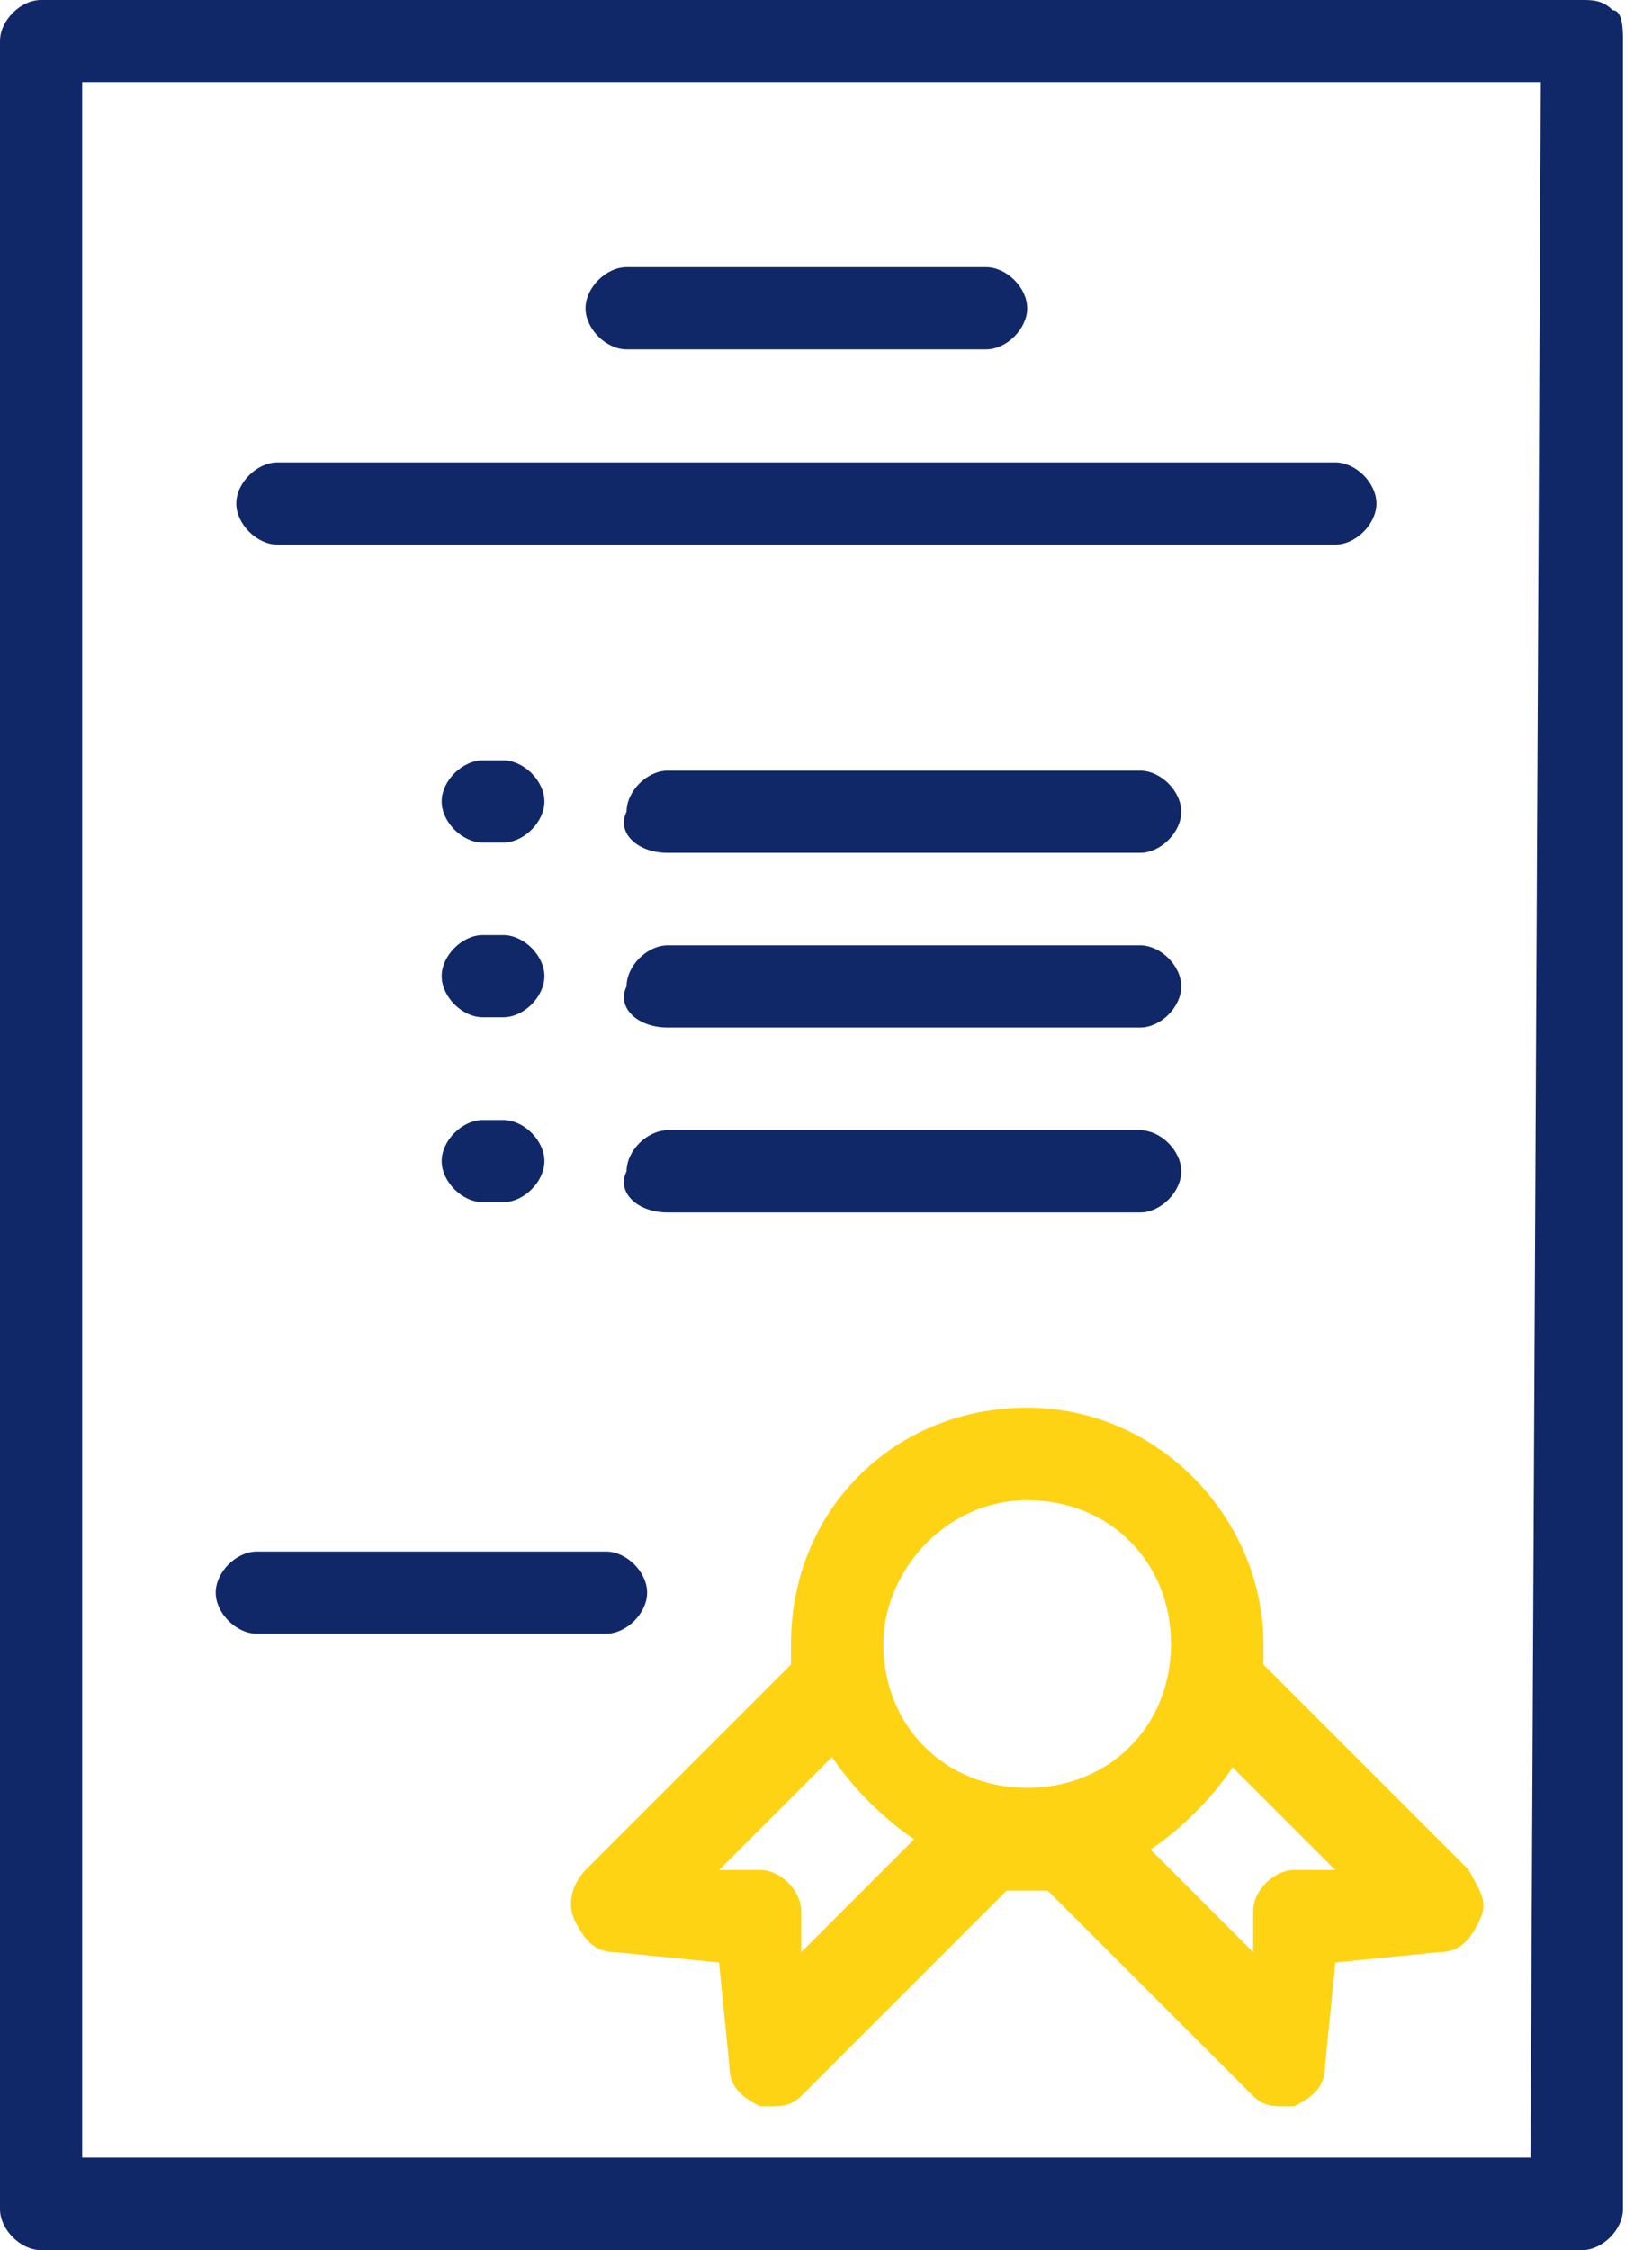
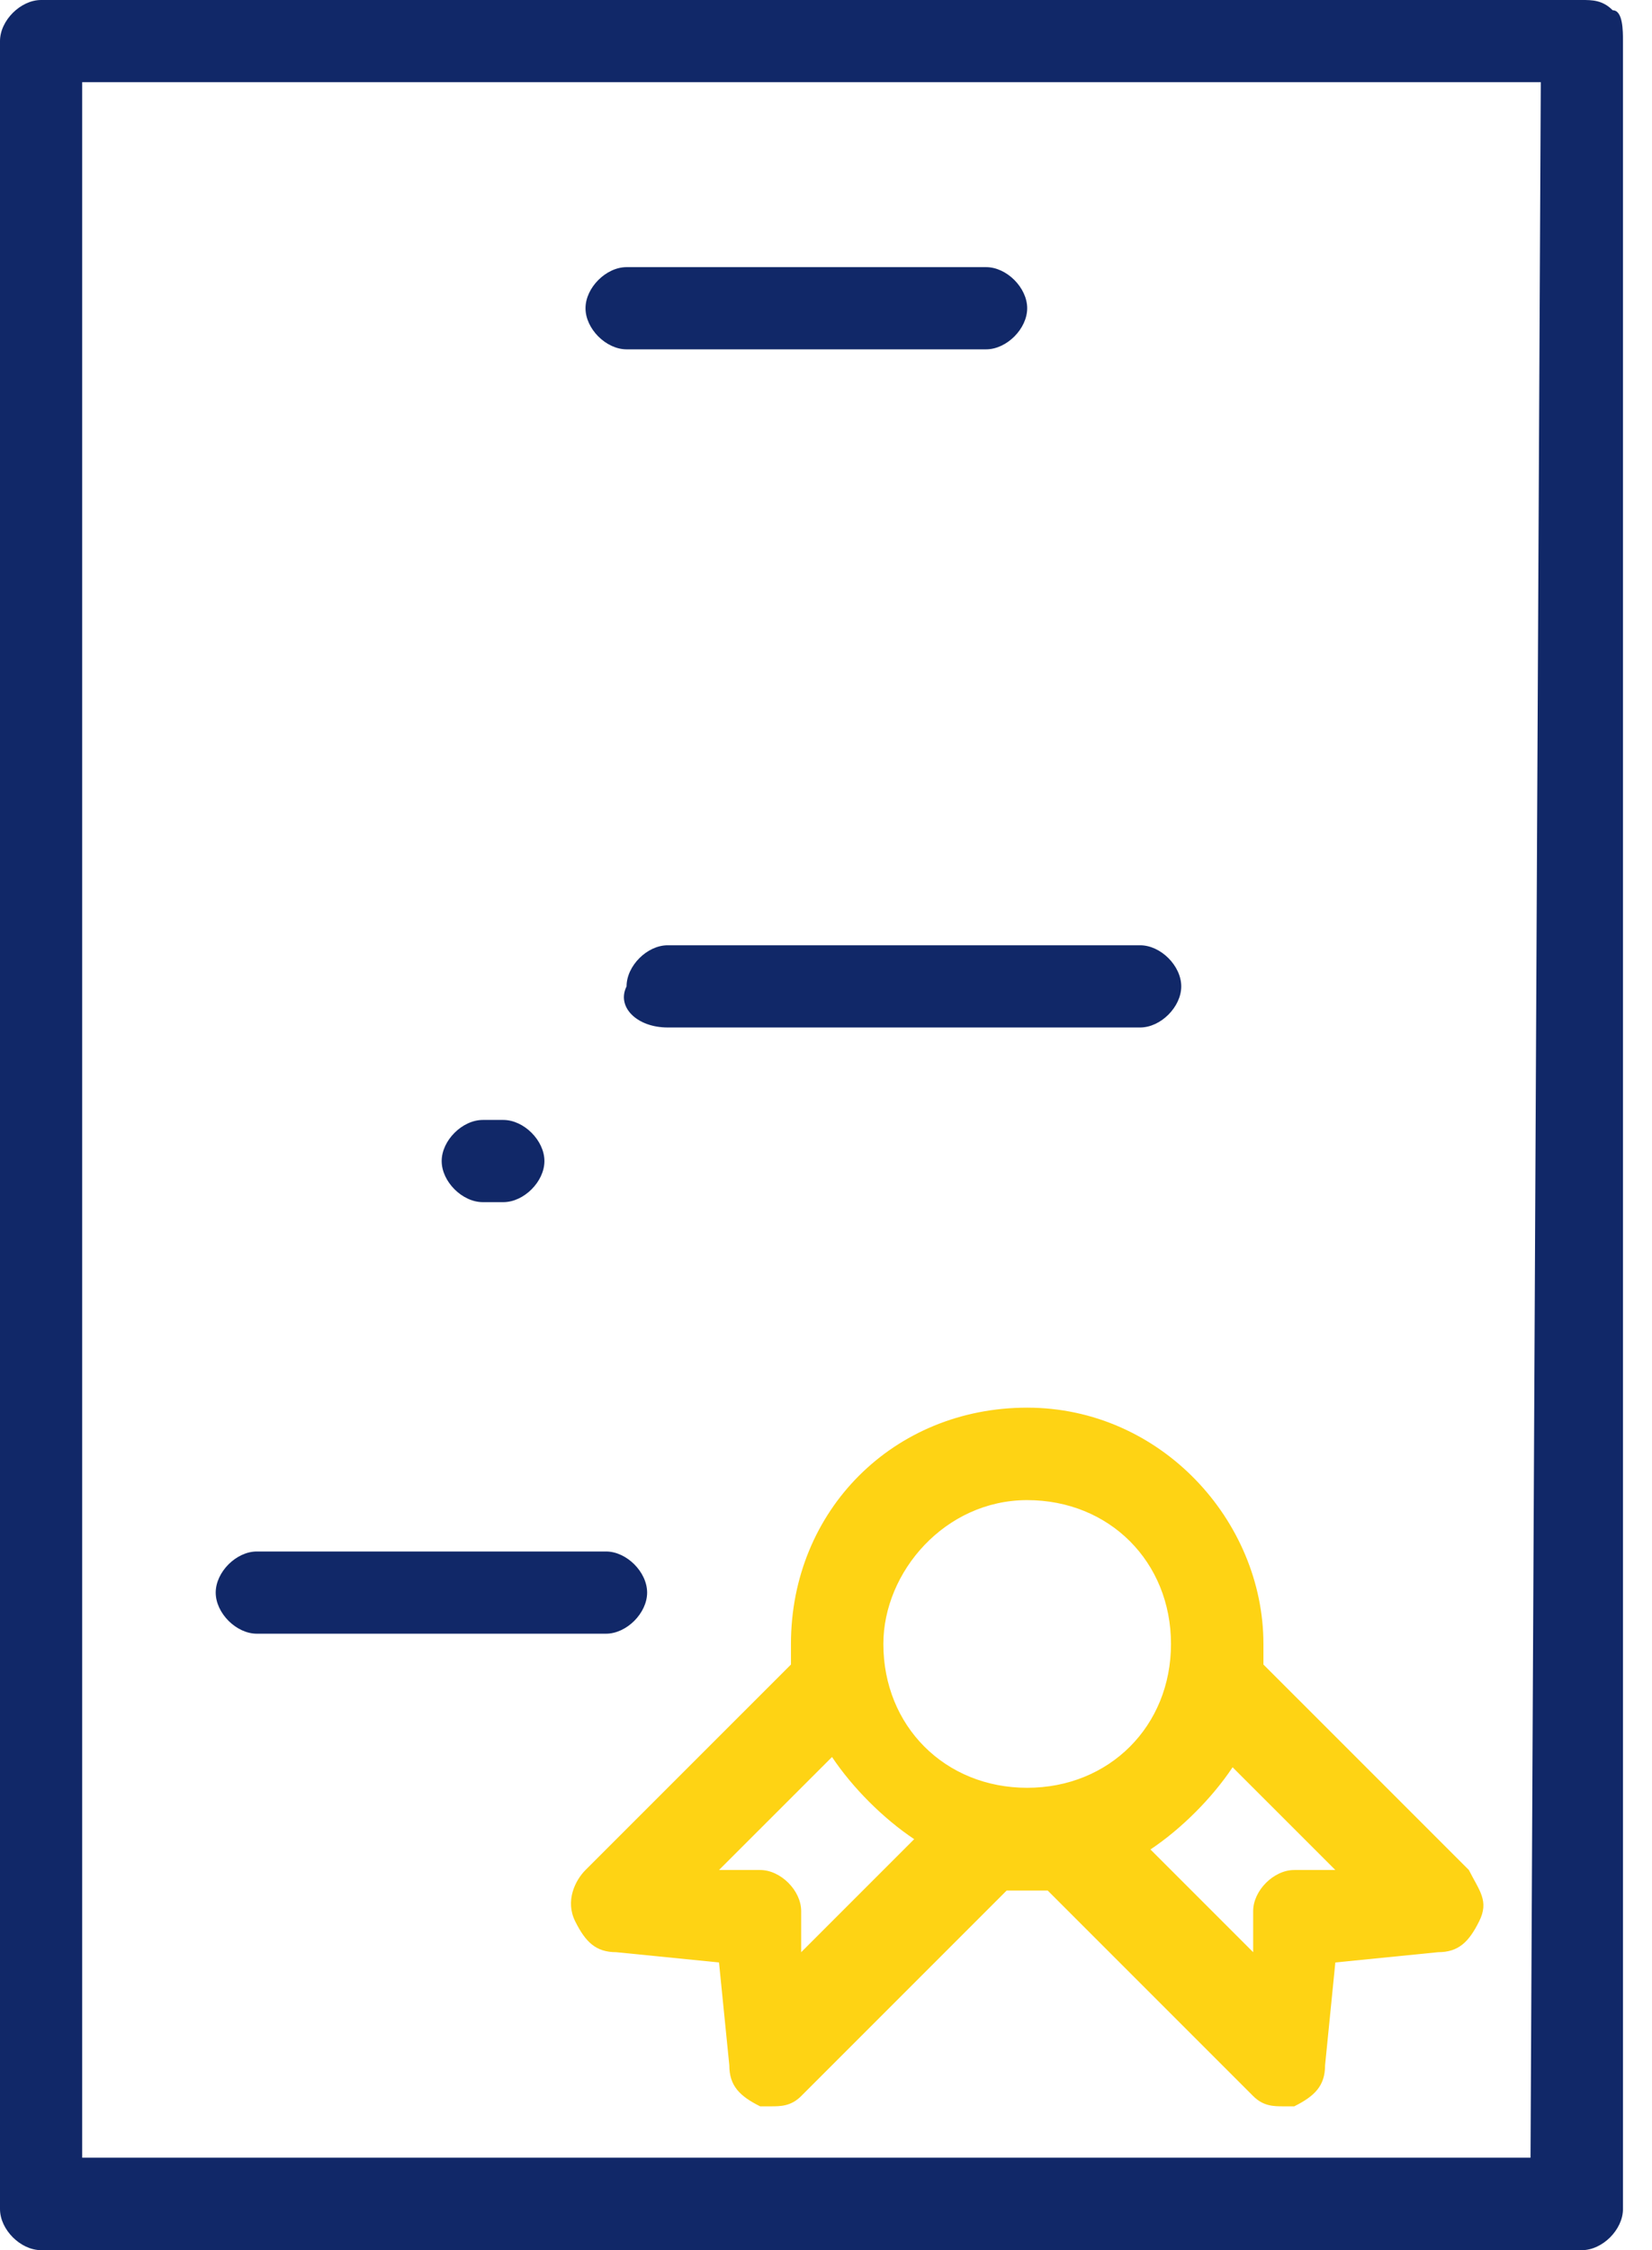
<svg xmlns="http://www.w3.org/2000/svg" width="47" height="64" viewBox="0 0 47 64" fill="none">
  <path d="M43.544 61.37H2.338V2.338H43.836L43.544 61.37ZM45.882 0.292C45.59 1.78324e-05 45.297 0 45.005 0H1.169C0.585 0 0 0.584 0 1.169V62.831C0 63.416 0.585 64 1.169 64H45.005C45.59 64 46.174 63.416 46.174 62.831V1.169C46.174 0.877 46.174 0.292 45.882 0.292Z" fill="#112868" />
  <path d="M37.991 53.187H36.822C36.237 53.187 35.653 53.772 35.653 54.356V55.525L32.731 52.603C33.608 52.018 34.484 51.142 35.068 50.265L37.991 53.187ZM22.794 55.525V54.356C22.794 53.772 22.21 53.187 21.626 53.187H20.456L23.671 49.973C24.256 50.849 25.133 51.726 26.009 52.31L22.794 55.525ZM29.223 42.667C31.561 42.667 33.315 44.42 33.315 46.758C33.315 49.096 31.561 50.849 29.223 50.849C26.886 50.849 25.132 49.096 25.132 46.758C25.132 44.712 26.886 42.667 29.223 42.667ZM35.945 46.758C35.945 43.251 33.023 40.037 29.223 40.037C25.424 40.037 22.503 42.959 22.503 46.758C22.503 47.05 22.503 47.05 22.503 47.343L16.658 53.187C16.366 53.48 16.073 54.064 16.365 54.648C16.657 55.233 16.95 55.525 17.534 55.525L20.456 55.817L20.749 58.74C20.749 59.324 21.041 59.617 21.626 59.909H21.918C22.21 59.909 22.502 59.909 22.794 59.617L28.639 53.772C28.931 53.772 28.931 53.772 29.223 53.772C29.516 53.772 29.516 53.772 29.808 53.772L35.653 59.617C35.946 59.909 36.237 59.909 36.529 59.909H36.822C37.406 59.617 37.699 59.324 37.699 58.74L37.991 55.817L40.913 55.525C41.497 55.525 41.79 55.233 42.082 54.648C42.375 54.064 42.082 53.772 41.79 53.187L35.945 47.343C35.945 47.05 35.945 47.05 35.945 46.758Z" fill="#FED314" />
  <path d="M7.306 46.466H17.242C17.827 46.466 18.411 45.881 18.411 45.297C18.411 44.712 17.827 44.128 17.242 44.128H7.306C6.721 44.128 6.137 44.712 6.137 45.297C6.137 45.881 6.721 46.466 7.306 46.466Z" fill="#112868" />
  <path d="M17.827 9.936H28.055C28.64 9.936 29.224 9.352 29.224 8.767C29.224 8.183 28.64 7.598 28.055 7.598H17.827C17.242 7.598 16.658 8.183 16.658 8.767C16.658 9.352 17.242 9.936 17.827 9.936Z" fill="#112868" />
-   <path d="M7.891 15.489H37.991C38.575 15.489 39.16 14.904 39.16 14.32C39.16 13.735 38.575 13.151 37.991 13.151H7.891C7.307 13.151 6.722 13.735 6.722 14.32C6.722 14.904 7.307 15.489 7.891 15.489Z" fill="#112868" />
-   <path d="M18.995 24.256H32.438C33.023 24.256 33.607 23.671 33.607 23.087C33.607 22.502 33.023 21.918 32.438 21.918H18.995C18.411 21.918 17.826 22.502 17.826 23.087C17.534 23.671 18.118 24.256 18.995 24.256Z" fill="#112868" />
-   <path d="M14.32 21.625H13.736C13.151 21.625 12.566 22.21 12.566 22.794C12.566 23.379 13.151 23.963 13.736 23.963H14.32C14.905 23.963 15.489 23.379 15.489 22.794C15.489 22.21 14.905 21.625 14.32 21.625Z" fill="#112868" />
  <path d="M18.995 29.224H32.438C33.023 29.224 33.607 28.639 33.607 28.055C33.607 27.47 33.023 26.886 32.438 26.886H18.995C18.411 26.886 17.826 27.47 17.826 28.055C17.534 28.639 18.118 29.224 18.995 29.224Z" fill="#112868" />
-   <path d="M14.32 26.594H13.736C13.151 26.594 12.566 27.178 12.566 27.763C12.566 28.347 13.151 28.932 13.736 28.932H14.32C14.905 28.932 15.489 28.347 15.489 27.763C15.489 27.178 14.905 26.594 14.32 26.594Z" fill="#112868" />
-   <path d="M18.995 34.484H32.438C33.023 34.484 33.607 33.899 33.607 33.315C33.607 32.73 33.023 32.146 32.438 32.146H18.995C18.411 32.146 17.826 32.73 17.826 33.315C17.534 33.899 18.118 34.484 18.995 34.484Z" fill="#112868" />
  <path d="M14.32 31.854H13.736C13.151 31.854 12.566 32.439 12.566 33.023C12.566 33.608 13.151 34.192 13.736 34.192H14.32C14.905 34.192 15.489 33.608 15.489 33.023C15.489 32.439 14.905 31.854 14.32 31.854Z" fill="#112868" />
</svg>